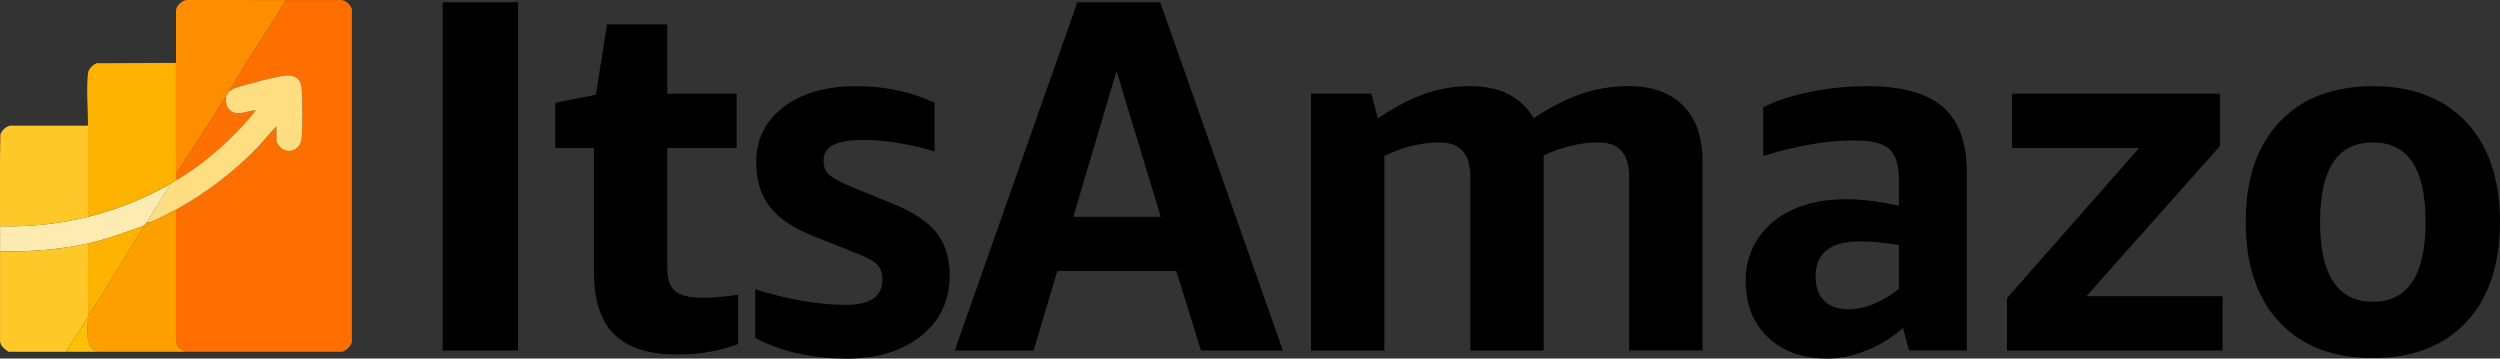
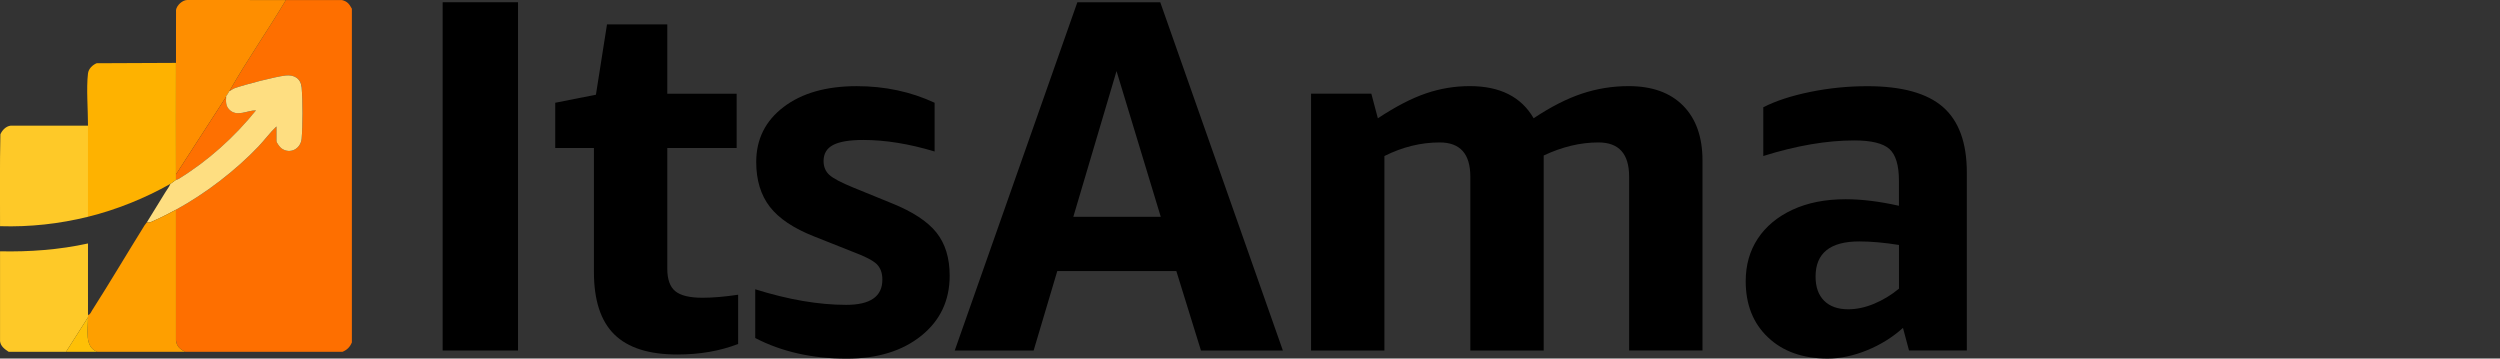
<svg xmlns="http://www.w3.org/2000/svg" id="Layer_2" data-name="Layer 2" viewBox="0 0 636.95 91.35">
  <rect x="0" y="0" width="636.95" height="91.35" fill="#333333" stroke="none" />
  <defs>
    <style>
      .cls-1 {
        fill: #fe8e00;
      }

      .cls-2 {
        fill: #fe6f00;
      }

      .cls-3 {
        fill: #feb200;
      }

      .cls-4 {
        fill: #feebb1;
      }

      .cls-5 {
        fill: #fec928;
      }

      .cls-6 {
        fill: #fec007;
      }

      .cls-7 {
        fill: #fe9f00;
      }

      .cls-8 {
        fill: #fe7001;
      }

      .cls-9 {
        fill: #fede81;
      }
    </style>
  </defs>
  <g id="Layer_1-2" data-name="Layer 1">
    <g>
      <g id="KUexrL.tif">
        <g>
          <g>
            <path class="cls-2" d="M89.65,2.21v85.03c-.5,1.19-1.21,1.9-2.4,2.4h-40.01c-1.3-.58-2.23-1.38-2.4-2.9v-33.31c7.49-4.08,15.13-9.93,21.01-16.1,1.58-1.65,2.93-3.54,4.6-5.11v3.7c0,.46.89,1.61,1.3,1.9,2.19,1.55,4.88.1,5.11-2.49.29-3.29.29-9.73,0-13.02-.2-2.31-1.87-3.32-4.09-3.07-2.7.3-10.32,2.29-12.97,3.23-.51.18-.86.55-1.35.75C62.93,15.31,68.19,7.82,72.84.01c4.76.02,9.53-.02,14.29.01,1.36.32,1.89,1.04,2.51,2.19Z" />
            <path class="cls-1" d="M72.84.01c-4.65,7.81-9.91,15.3-14.4,23.21-.19.34-.36.68-.6,1-.09.03-.18.11-.2.2-.01.06,0,.13,0,.2l-12.8,19.81c0-9.47-.03-18.94,0-28.41.01-4.49-.02-9,.01-13.49C45.02,1.36,46.49-.01,47.72,0c8.37.04,16.75-.02,25.12.01Z" />
            <path class="cls-8" d="M57.64,24.62c-.07,1.26-.13,2.35.8,3.3,1.95,1.98,4.57.17,6.8.2-5.49,6.79-12.28,12.92-19.74,17.48-.24.14-.54.15-.66.23v-1.4l12.8-19.81Z" />
          </g>
          <g>
            <path class="cls-9" d="M58.44,23.22c.49-.2.84-.57,1.35-.75,2.66-.94,10.27-2.93,12.97-3.23,2.22-.25,3.88.76,4.09,3.07.29,3.29.29,9.73,0,13.02-.23,2.59-2.92,4.04-5.11,2.49-.41-.29-1.3-1.44-1.3-1.9v-3.7c-1.67,1.56-3.02,3.45-4.6,5.11-5.88,6.17-13.52,12.02-21.01,16.1-1.64.89-3.56,1.88-5.27,2.64-.57.25-1.58.86-2.14.56,1.59-2.55,3.21-5.22,4.76-7.73.42-.69.94-1.31,1.24-2.07.46-.26,1.02-.77,1.4-1,.13-.08.43-.08.66-.23,7.47-4.56,14.26-10.69,19.74-17.48-2.23-.03-4.85,1.78-6.8-.2-.93-.95-.87-2.04-.8-3.3,0-.07-.01-.14,0-.2.07-.06.14-.13.2-.2.24-.32.41-.66.6-1Z" />
-             <path class="cls-4" d="M43.43,46.83c-.3.76-.82,1.38-1.24,2.07-1.55,2.52-3.17,5.18-4.76,7.73-.16.25-.41.5-.6.8-4.72,1.72-9.48,3.52-14.4,4.6-7.33,1.61-14.9,2.16-22.41,2,0-2.13,0-4.27,0-6.4,7.57.22,15.07-.59,22.41-2.4,7.19-1.77,14.58-4.74,21.01-8.4Z" />
-             <path class="cls-8" d="M57.64,24.42c.02-.09.11-.17.2-.2-.06.07-.13.14-.2.2Z" />
          </g>
          <g>
            <path class="cls-7" d="M47.23,89.64h-22.41c-3.42-1.19-2.37-5.82-2.4-8.8,0-.2,0-.4,0-.6.51,0,.84-.84,1.08-1.22,4.55-7.12,8.85-14.42,13.32-21.59.19-.3.44-.55.6-.8.56.3,1.57-.31,2.14-.56,1.7-.76,3.63-1.74,5.27-2.64v33.31c.17,1.52,1.1,2.32,2.4,2.9Z" />
            <path class="cls-5" d="M22.42,62.03c.04,6.06-.05,12.14,0,18.21,0,.2,0,.4,0,.6l-5.6,8.8H2.22c-1-.66-2.05-1.39-2.21-2.7,0-7.64.02-15.28,0-22.91,7.51.16,15.08-.39,22.41-2Z" />
            <path class="cls-6" d="M24.82,89.64h-8l5.6-8.8c.03,2.99-1.02,7.61,2.4,8.8Z" />
            <path class="cls-3" d="M44.83,16.02c-.03,9.47,0,18.94,0,28.41v1.4c-.38.23-.94.74-1.4,1-6.43,3.66-13.82,6.63-21.01,8.4.02-7.73-.02-15.48,0-23.21.01-3.98-.46-9.55,0-13.31.14-1.19,1.15-2.16,2.2-2.6l20.21-.09Z" />
            <path class="cls-5" d="M22.42,32.02c-.02,7.73.02,15.48,0,23.21-7.33,1.81-14.83,2.63-22.41,2.4.01-7.8-.09-15.63.09-23.41.45-1.05,1.42-2.06,2.6-2.2h19.71Z" />
-             <path class="cls-3" d="M36.83,57.43c-4.47,7.17-8.77,14.47-13.32,21.59-.24.38-.58,1.22-1.08,1.22-.05-6.06.04-12.14,0-18.21,4.93-1.08,9.68-2.88,14.4-4.6Z" />
+             <path class="cls-3" d="M36.83,57.43Z" />
          </g>
        </g>
      </g>
      <g>
        <path d="M112.78,89.3V.57h19.2v88.73h-19.2Z" />
        <path d="M188.07,87.63c-4.61,1.79-9.77,2.69-15.49,2.69-7.26,0-12.61-1.71-16.07-5.12-3.46-3.41-5.19-8.71-5.19-15.88v-31.62h-9.86v-11.52l10.37-2.05,2.82-17.92h15.36v17.67h17.67v13.83h-17.67v30.73c0,2.73.68,4.65,2.05,5.76,1.36,1.11,3.67,1.66,6.91,1.66,2.64,0,5.68-.26,9.09-.77v12.55Z" />
        <path d="M224.81,71.24c0-1.71-.49-3.03-1.47-3.97-.98-.94-2.97-1.96-5.95-3.07l-9.99-3.97c-5.21-2.05-8.96-4.57-11.27-7.55-2.3-2.99-3.46-6.79-3.46-11.4,0-5.8,2.32-10.48,6.98-14.02,4.65-3.54,10.86-5.31,18.63-5.31,7.17,0,13.78,1.41,19.84,4.23v12.42c-6.49-1.96-12.55-2.94-18.18-2.94-3.5,0-6.06.43-7.68,1.28-1.62.85-2.43,2.22-2.43,4.1,0,1.45.49,2.62,1.47,3.52.98.9,3.05,1.98,6.21,3.27l9.73,3.97c5.29,2.13,9.07,4.61,11.33,7.43,2.26,2.82,3.39,6.49,3.39,11.01,0,6.32-2.41,11.42-7.23,15.3-4.82,3.88-11.16,5.83-19.01,5.83-8.79,0-16.56-1.75-23.3-5.25v-12.42c8.45,2.65,16.17,3.97,23.17,3.97,6.15,0,9.22-2.13,9.22-6.4Z" />
        <path d="M305.98,89.3l-6.27-20.23h-30.34l-6.02,20.23h-20.1L274.49.57h21.12l31.24,88.73h-20.87ZM273.46,55.24h22.28l-11.27-37.13-11.01,37.13Z" />
        <path d="M415.07,89.3v-44.3c0-5.8-2.6-8.71-7.81-8.71-4.61,0-9.26,1.11-13.96,3.33v49.68h-18.69v-44.3c0-5.8-2.6-8.71-7.81-8.71-4.78,0-9.47,1.15-14.08,3.46v49.55h-18.69V23.87h15.36l1.66,6.27c4.52-2.99,8.6-5.1,12.23-6.34,3.63-1.24,7.36-1.86,11.2-1.86,7.68,0,13.1,2.73,16.26,8.19,4.35-2.9,8.45-4.99,12.29-6.27,3.84-1.28,7.81-1.92,11.91-1.92,5.97,0,10.6,1.66,13.89,4.99,3.28,3.33,4.93,7.98,4.93,13.96v48.4h-18.69Z" />
        <path d="M486.38,89.3l-1.54-5.76c-2.65,2.39-5.7,4.29-9.15,5.7-3.46,1.41-6.81,2.11-10.05,2.11-6.32,0-11.38-1.79-15.17-5.38-3.8-3.58-5.7-8.36-5.7-14.34,0-4.1,1.02-7.7,3.07-10.82,2.05-3.11,4.99-5.57,8.83-7.36,3.84-1.79,8.36-2.69,13.57-2.69,4.1,0,8.62.56,13.57,1.67v-6.4c0-3.93-.81-6.61-2.43-8.07-1.62-1.45-4.61-2.18-8.96-2.18-7,0-14.72,1.32-23.17,3.97v-12.42c3.16-1.62,7.13-2.92,11.91-3.9,4.78-.98,9.64-1.47,14.6-1.47,8.79,0,15.21,1.77,19.27,5.31,4.05,3.54,6.08,9.11,6.08,16.71v45.32h-14.72ZM470.89,78.8c2.13,0,4.33-.47,6.59-1.41,2.26-.94,4.37-2.22,6.34-3.84v-11.14c-3.76-.6-7.13-.9-10.11-.9-7.43,0-11.14,2.99-11.14,8.96,0,2.65.72,4.69,2.18,6.15,1.45,1.45,3.5,2.18,6.15,2.18Z" />
-         <path d="M511.34,89.3v-13.32l33.67-38.28h-32.39v-13.83h53.01v13.32l-34.06,38.28h34.7v13.83h-54.93Z" />
-         <path d="M604.55,91.22c-10.16,0-18.1-3.05-23.81-9.15-5.72-6.1-8.58-14.62-8.58-25.54s2.86-19.31,8.58-25.41c5.72-6.1,13.66-9.15,23.81-9.15s18.09,3.05,23.81,9.15c5.72,6.1,8.58,14.58,8.58,25.41s-2.86,19.44-8.58,25.54c-5.72,6.1-13.66,9.15-23.81,9.15ZM604.55,76.88c8.96,0,13.44-6.79,13.44-20.36s-4.48-20.23-13.44-20.23-13.44,6.74-13.44,20.23,4.48,20.36,13.44,20.36Z" />
      </g>
    </g>
  </g>
</svg>